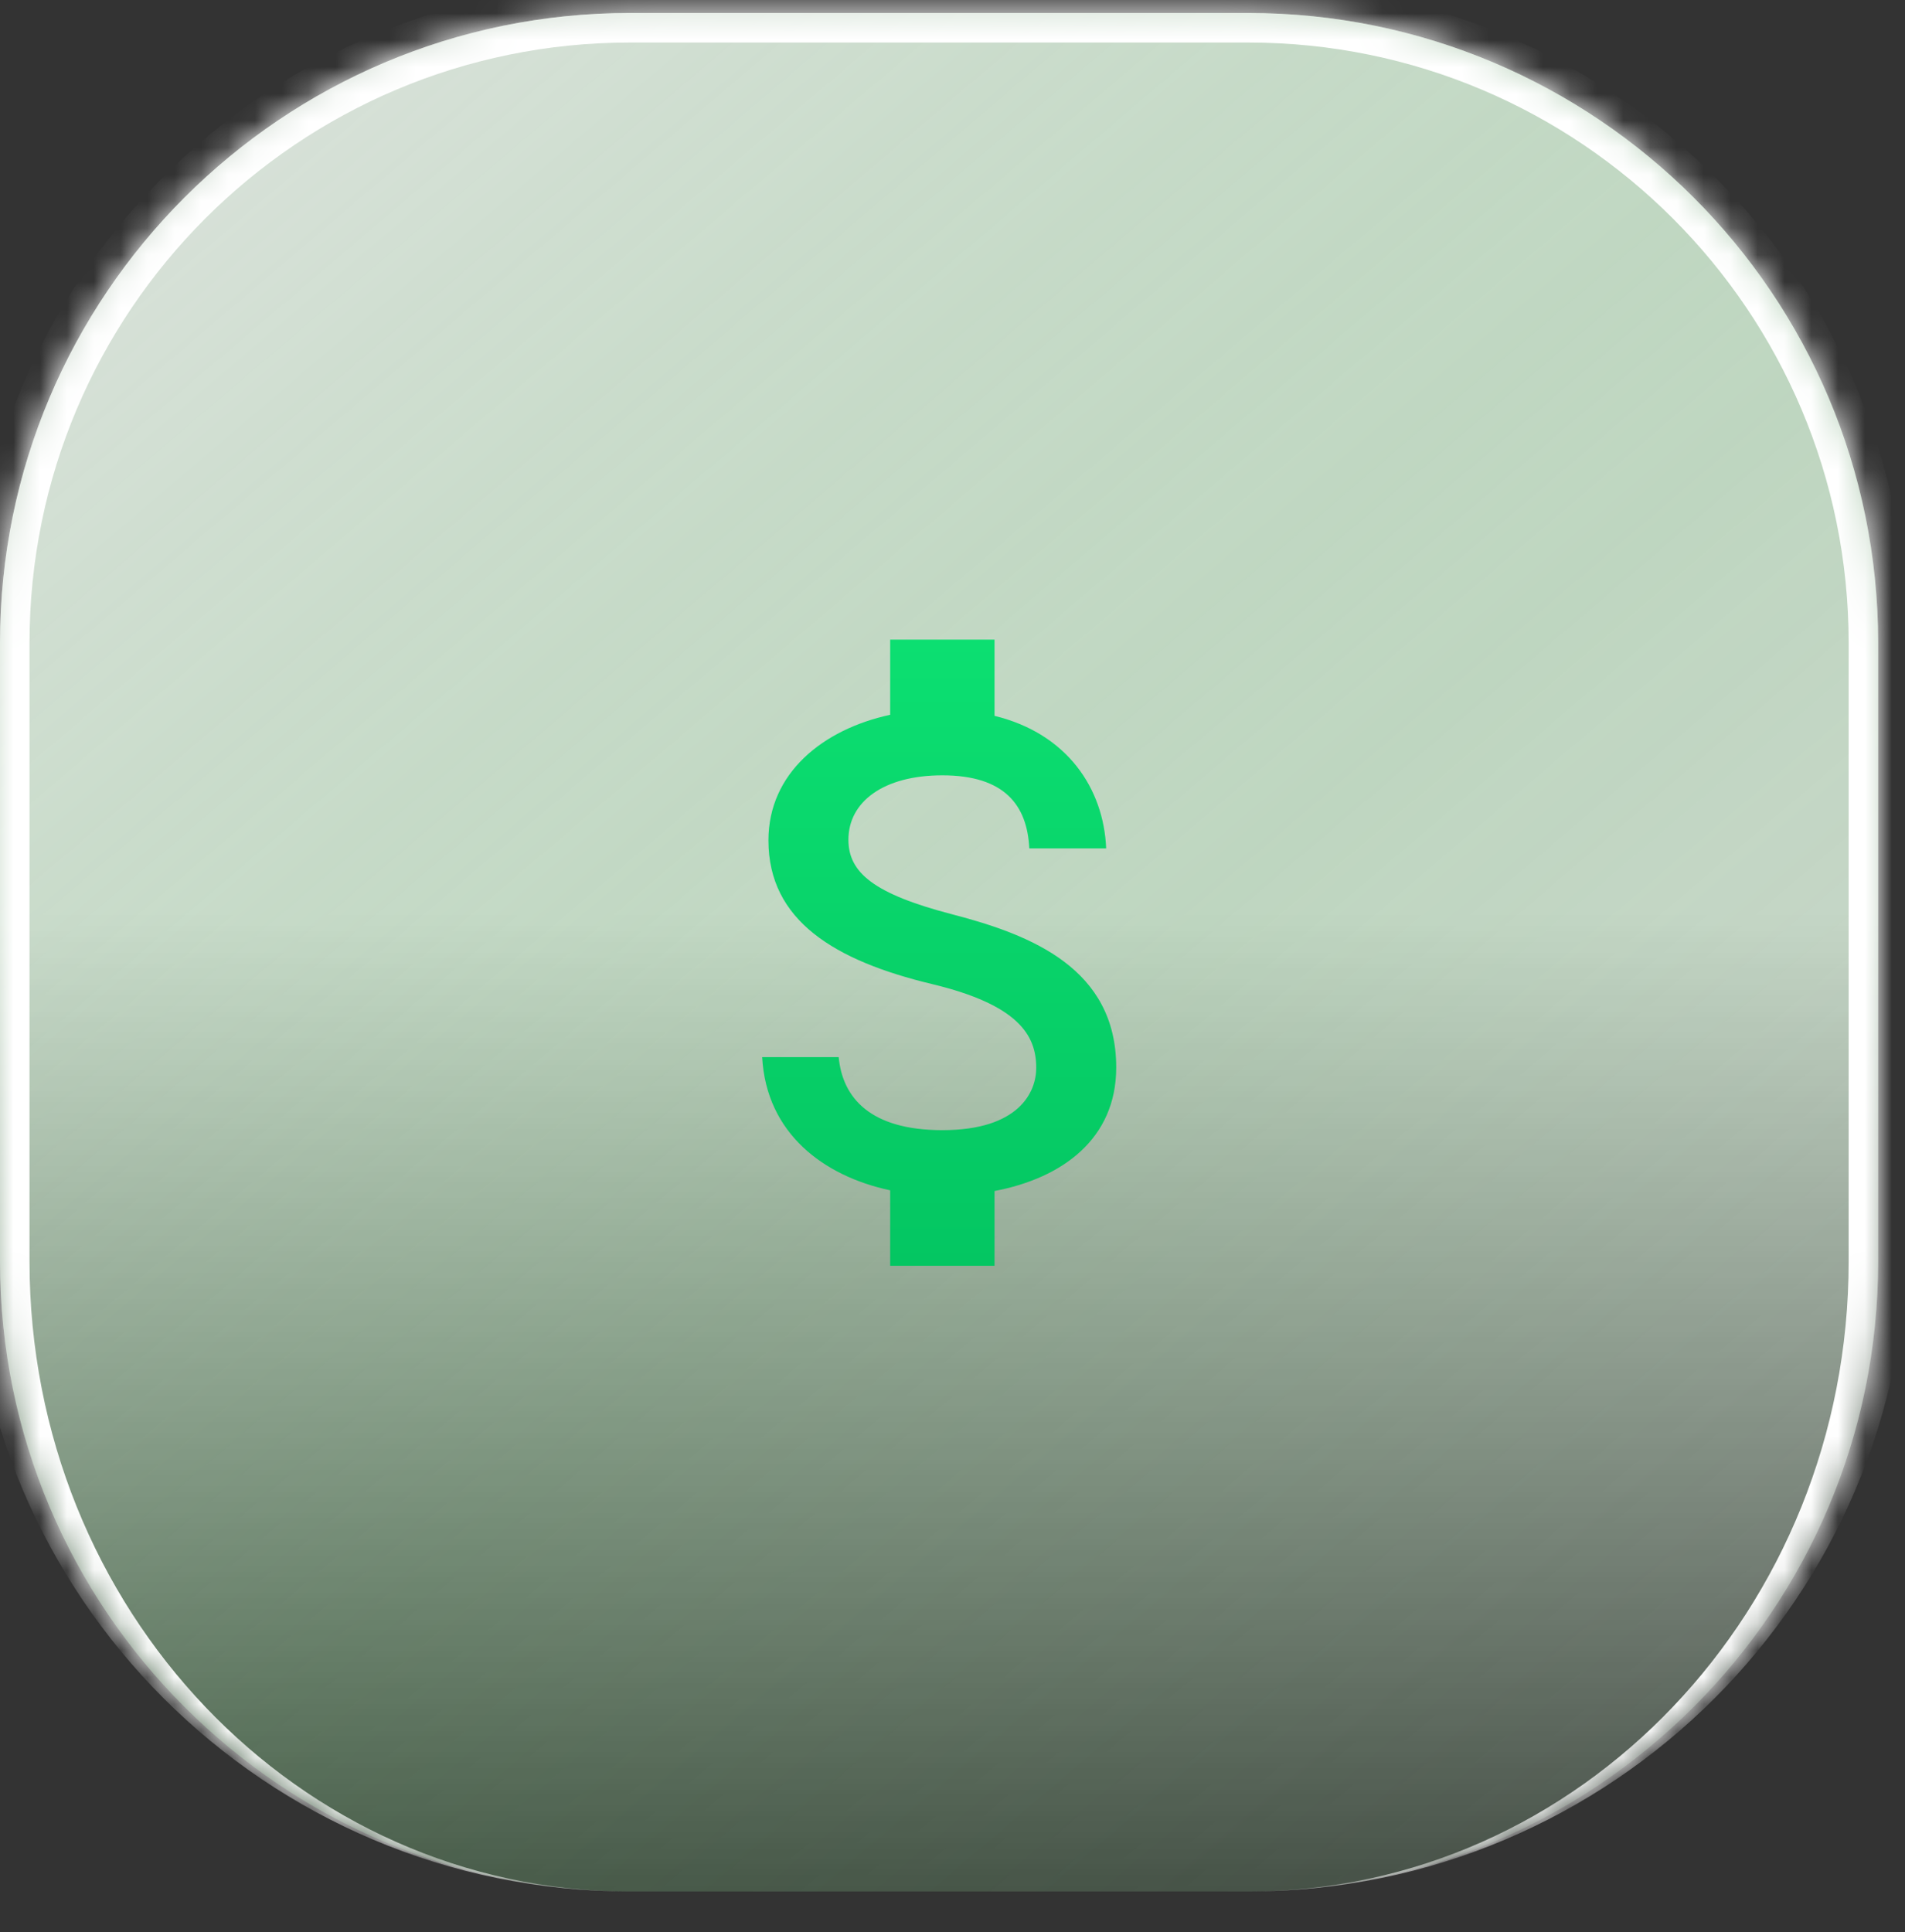
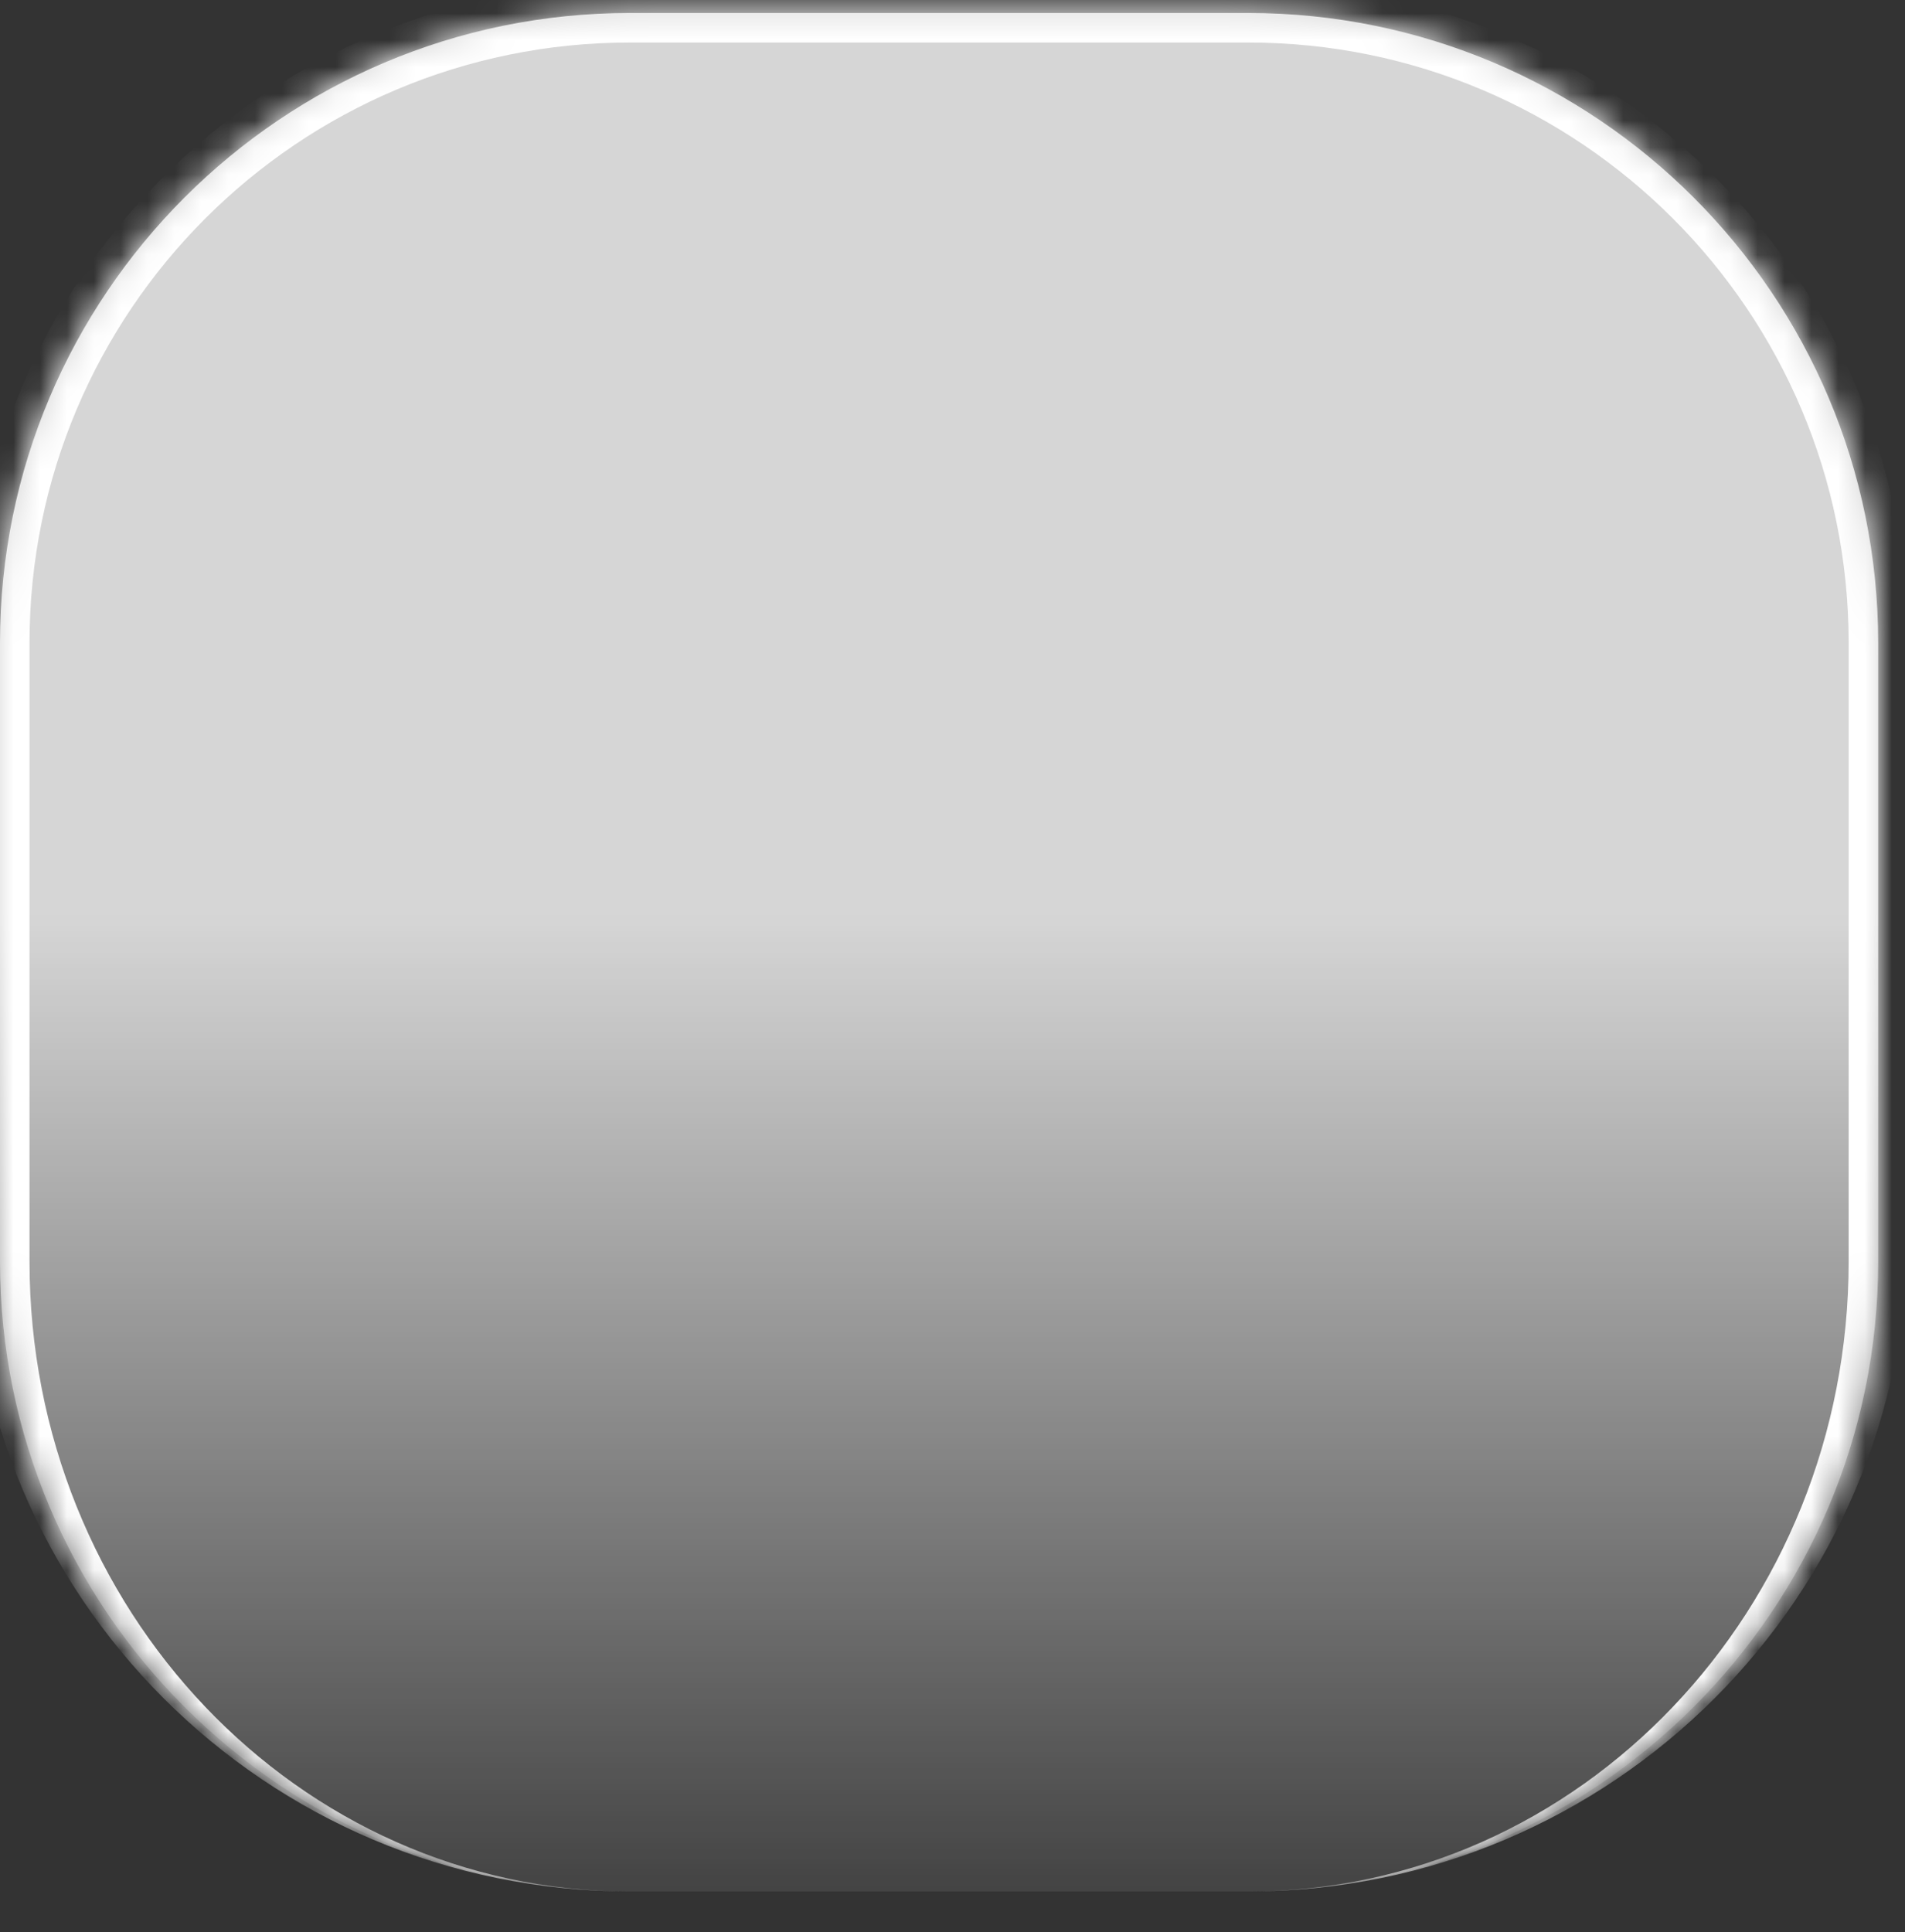
<svg xmlns="http://www.w3.org/2000/svg" width="71" height="72" viewBox="0 0 71 72" fill="none">
  <rect x="0" y="0" width="71" height="72" fill="#333333" stroke="none" />
  <mask id="path-1-inside-1_3189_206948" fill="white">
    <path d="M0 23.961C0 10.995 10.511 0.484 23.477 0.484H46.523C59.489 0.484 70 10.995 70 23.961V47.008C70 59.973 59.489 70.484 46.523 70.484H23.477C10.511 70.484 0 59.973 0 47.008V23.961Z" />
  </mask>
  <path d="M0 23.961C0 10.995 10.511 0.484 23.477 0.484H46.523C59.489 0.484 70 10.995 70 23.961V47.008C70 59.973 59.489 70.484 46.523 70.484H23.477C10.511 70.484 0 59.973 0 47.008V23.961Z" fill="url(#paint0_linear_3189_206948)" fill-opacity="0.8" />
-   <path d="M0 23.961C0 10.995 10.511 0.484 23.477 0.484H46.523C59.489 0.484 70 10.995 70 23.961V47.008C70 59.973 59.489 70.484 46.523 70.484H23.477C10.511 70.484 0 59.973 0 47.008V23.961Z" fill="url(#paint1_linear_3189_206948)" fill-opacity="0.4" />
  <path d="M-1.1 23.961C-1.1 10.387 9.903 -0.616 23.477 -0.616H46.523C60.097 -0.616 71.1 10.387 71.1 23.961L68.9 23.961C68.9 11.603 58.881 1.585 46.523 1.585H23.477C11.119 1.585 1.1 11.603 1.1 23.961L-1.1 23.961ZM70 70.484H0H70ZM23.477 70.484C9.903 70.484 -1.1 59.481 -1.1 45.907V23.961C-1.1 10.387 9.903 -0.616 23.477 -0.616L23.477 1.585C11.119 1.585 1.1 11.603 1.1 23.961V47.008C1.1 59.973 11.119 70.484 23.477 70.484H23.477ZM46.523 -0.616C60.097 -0.616 71.1 10.387 71.1 23.961V45.907C71.1 59.481 60.097 70.484 46.523 70.484H46.523C58.881 70.484 68.9 59.973 68.9 47.008V23.961C68.9 11.603 58.881 1.585 46.523 1.585L46.523 -0.616Z" fill="white" mask="url(#path-1-inside-1_3189_206948)" />
-   <path d="M35.51 34.077C32.567 33.312 31.621 32.521 31.621 31.29C31.621 29.877 32.93 28.892 35.121 28.892C37.428 28.892 38.284 29.993 38.362 31.614H41.227C41.136 29.384 39.775 27.336 37.066 26.675V23.836H33.177V26.636C30.662 27.18 28.64 28.814 28.64 31.316C28.64 34.31 31.116 35.801 34.732 36.669C37.973 37.447 38.621 38.588 38.621 39.793C38.621 40.688 37.986 42.114 35.121 42.114C32.451 42.114 31.401 40.921 31.258 39.392H28.406C28.562 42.23 30.688 43.825 33.177 44.356V47.169H37.066V44.382C39.593 43.903 41.602 42.438 41.602 39.78C41.602 36.099 38.453 34.842 35.51 34.077Z" fill="url(#paint2_linear_3189_206948)" />
  <defs>
    <linearGradient id="paint0_linear_3189_206948" x1="35" y1="0.484" x2="35" y2="70.484" gradientUnits="userSpaceOnUse">
      <stop stop-color="white" />
      <stop offset="0.479" stop-color="white" />
      <stop offset="1" stop-color="white" stop-opacity="0.1" />
    </linearGradient>
    <linearGradient id="paint1_linear_3189_206948" x1="76.087" y1="84.687" x2="1.12699e-06" y2="-4.588" gradientUnits="userSpaceOnUse">
      <stop stop-color="#60D669" stop-opacity="0" />
      <stop offset="0.5" stop-color="#60D669" stop-opacity="0.5" />
      <stop offset="1" stop-color="white" />
    </linearGradient>
    <linearGradient id="paint2_linear_3189_206948" x1="35.004" y1="23.836" x2="35.004" y2="47.169" gradientUnits="userSpaceOnUse">
      <stop stop-color="#0CDF71" />
      <stop offset="1" stop-color="#04C662" />
    </linearGradient>
  </defs>
</svg>